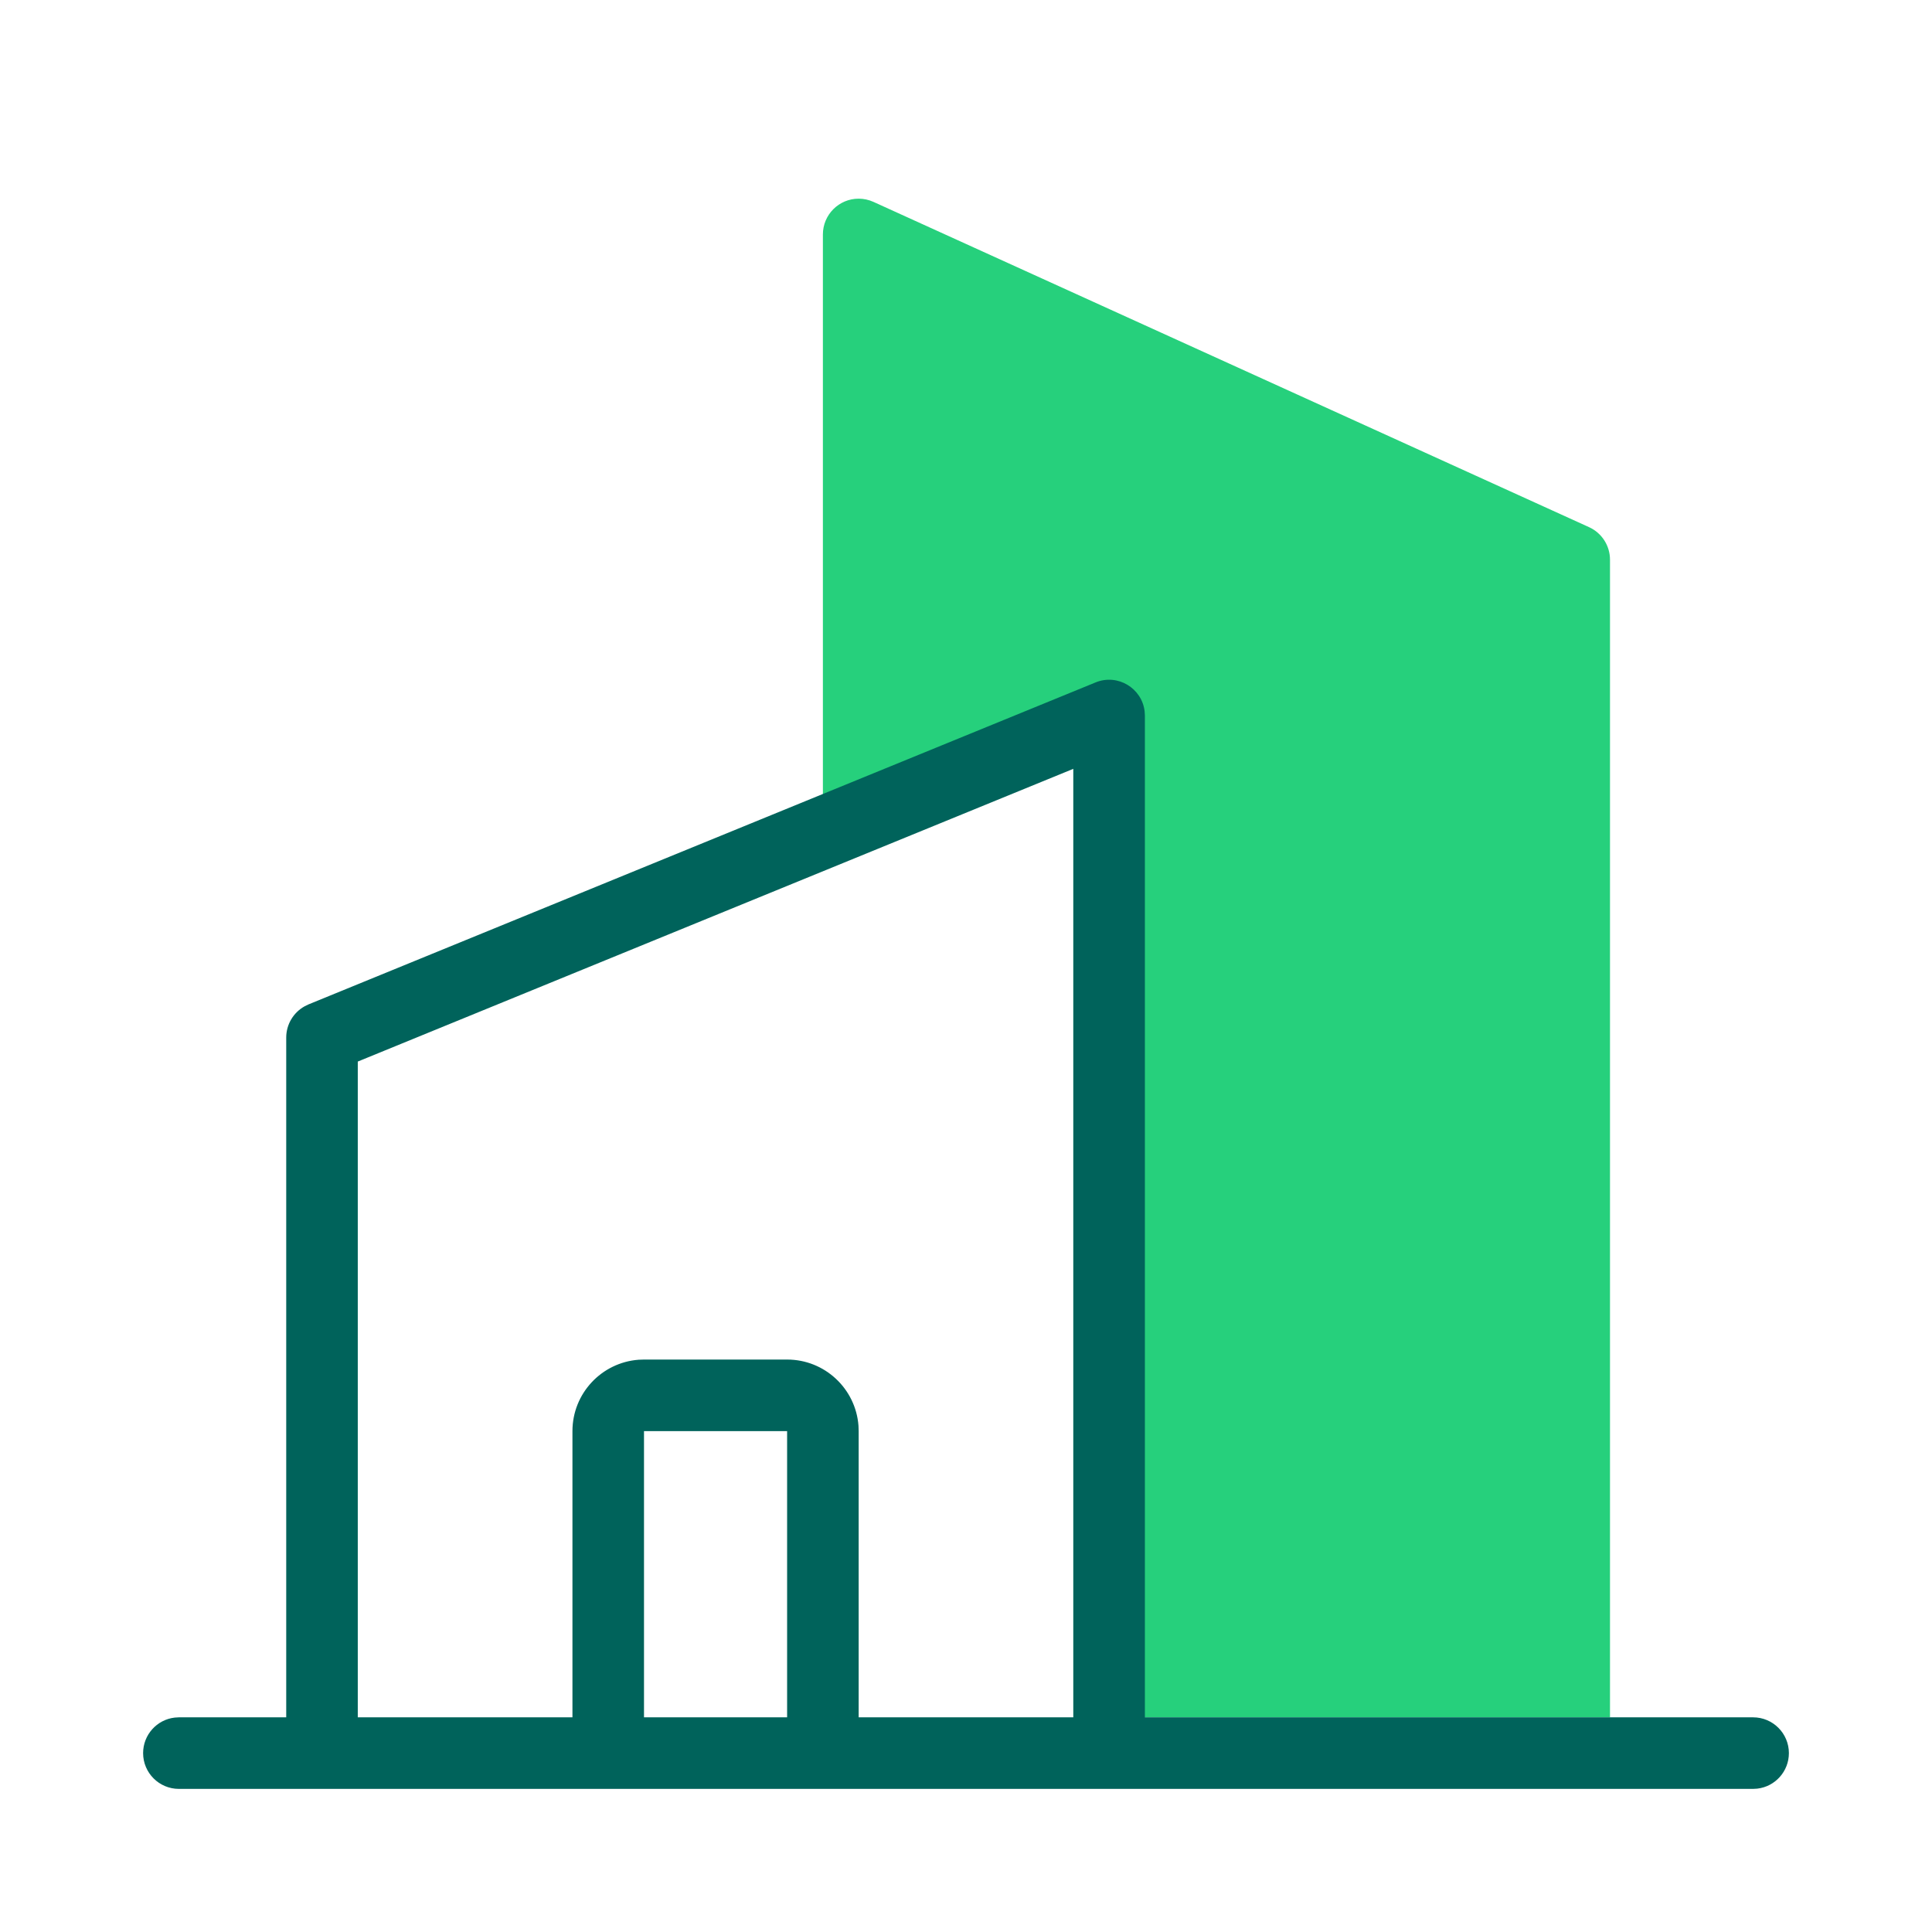
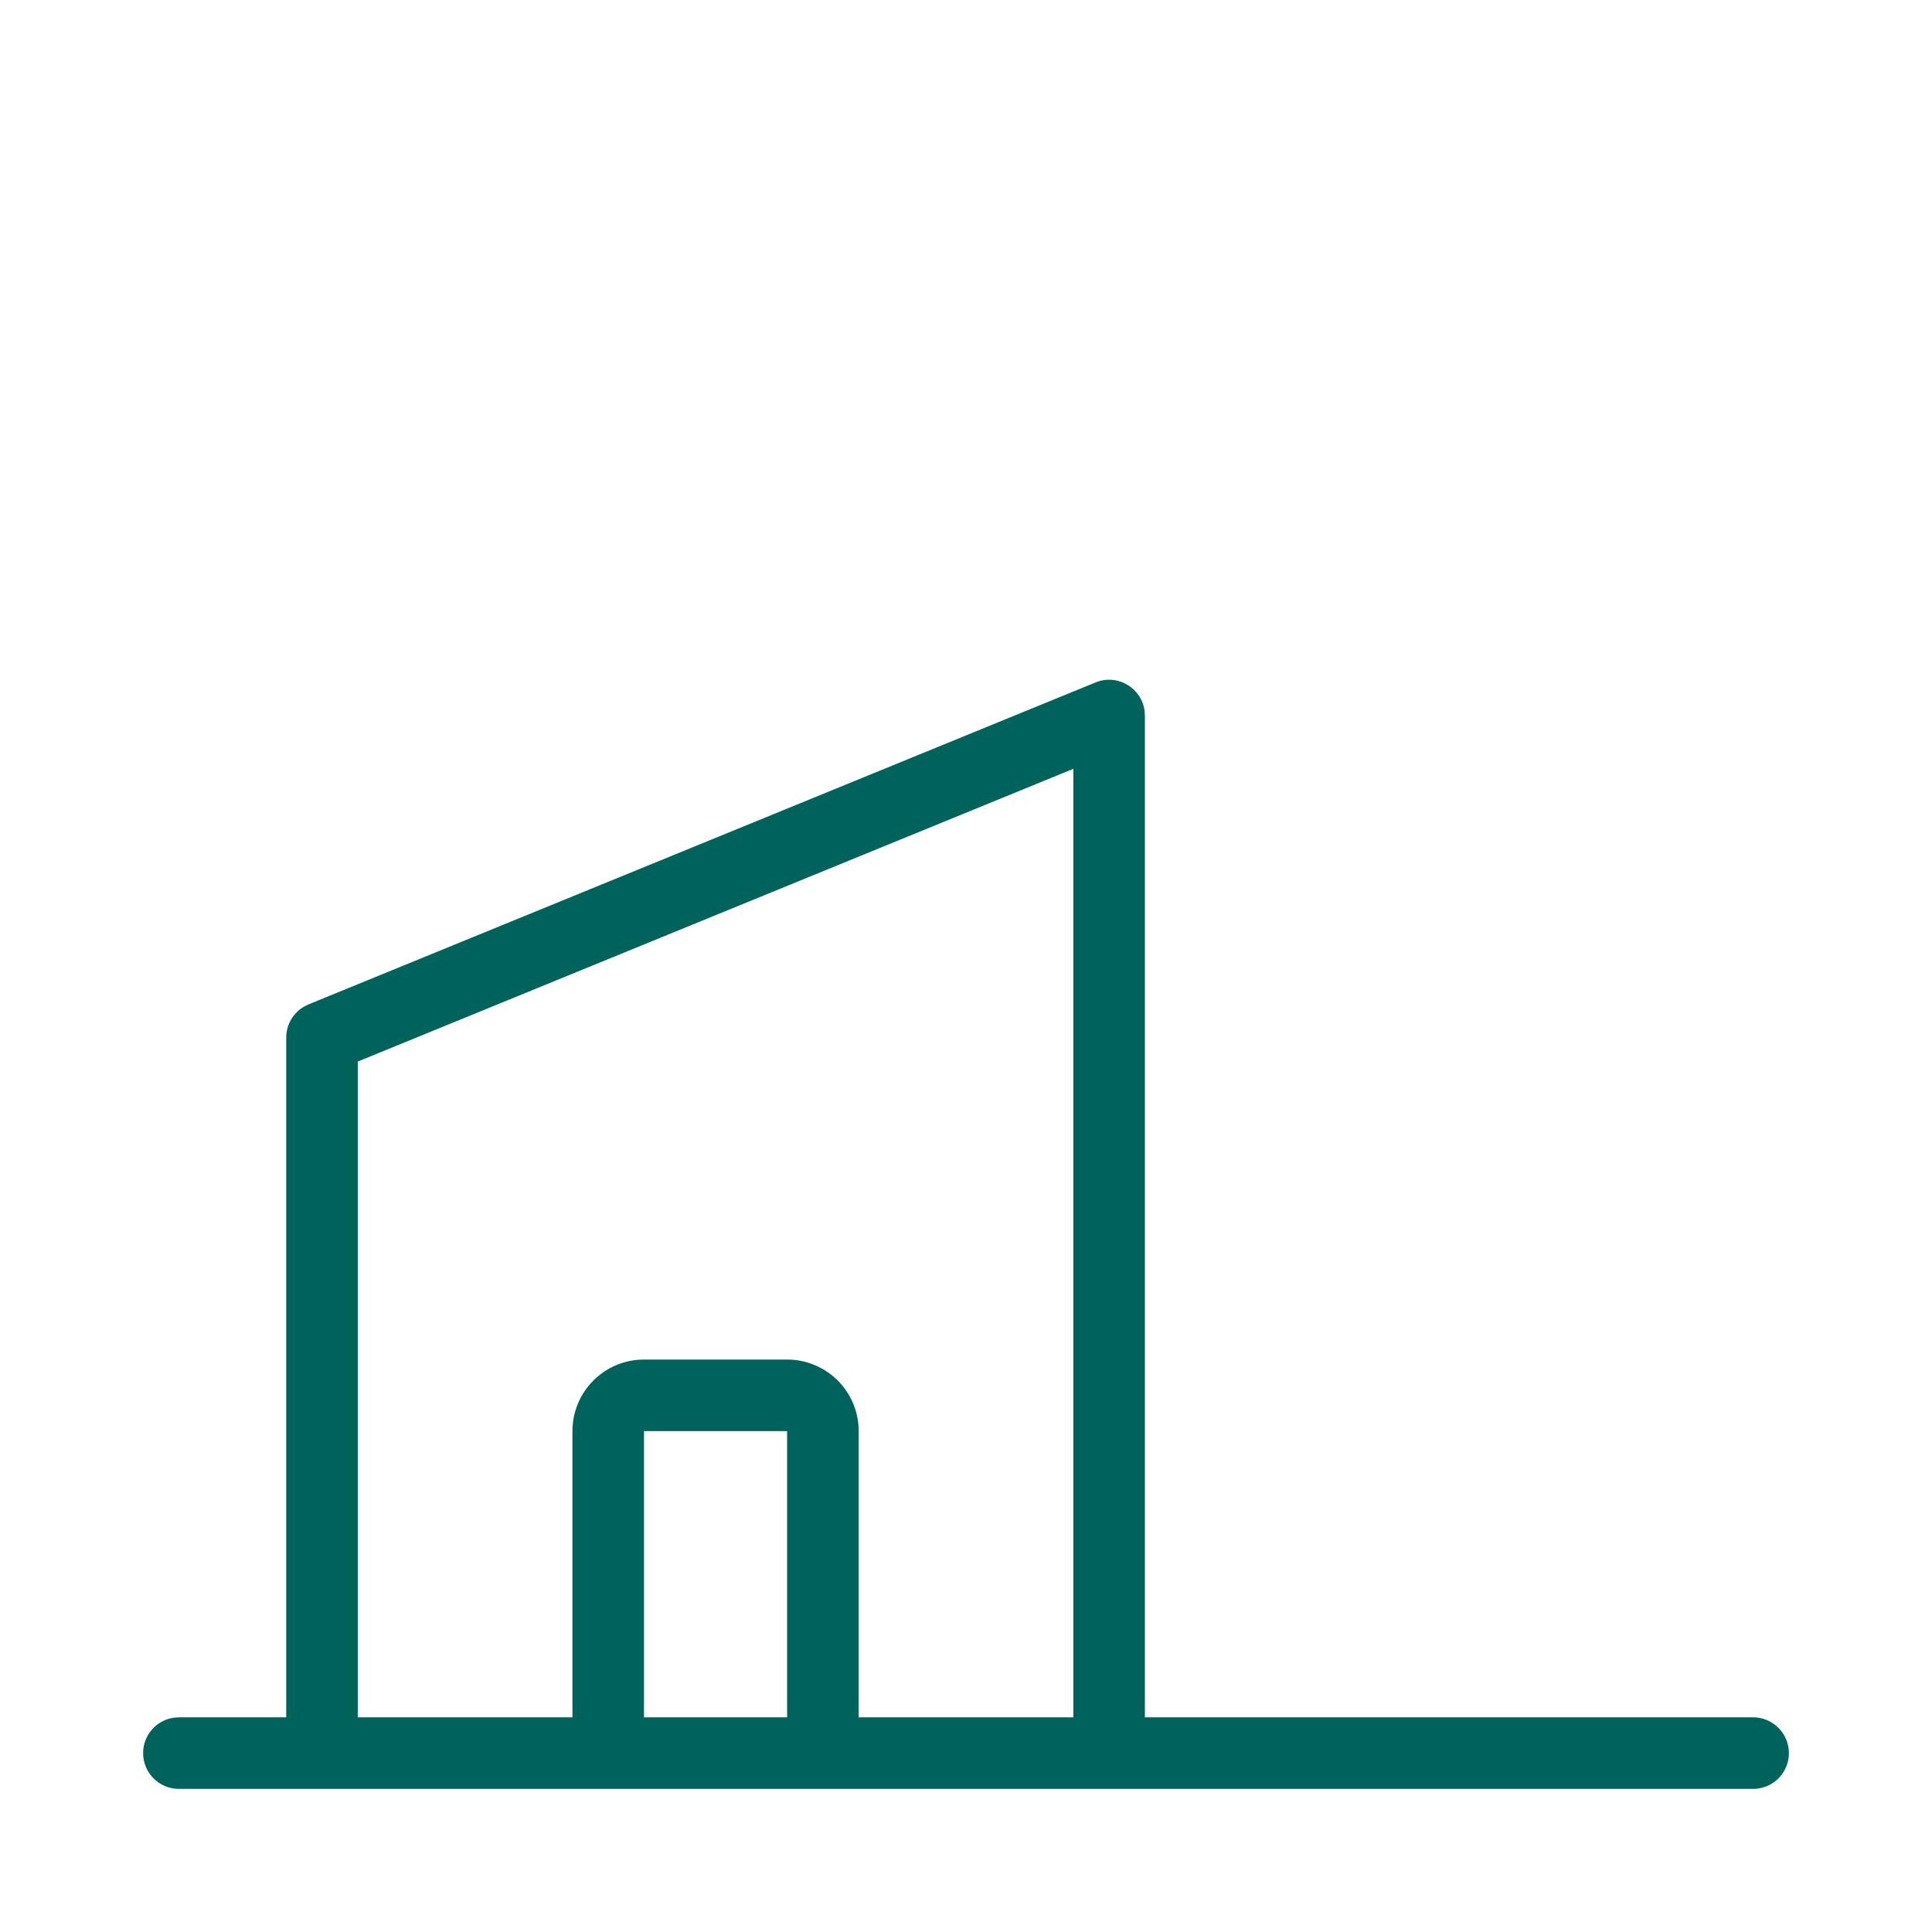
<svg xmlns="http://www.w3.org/2000/svg" width="54px" height="54px" viewBox="0 0 54 54" version="1.1">
  <title>ico/54x54/contacto/nuestrasagencias</title>
  <desc>Created with Sketch.</desc>
  <g id="ico/54x54/contacto/nuestrasagencias" stroke="none" stroke-width="1" fill="none" fill-rule="evenodd">
-     <path d="M23,24 L23,6.553 C23,6.001 23.448,5.553 24,5.553 C24.143,5.553 24.284,5.584 24.414,5.643 L44.414,14.734 C44.771,14.896 45,15.252 45,15.644 L45,48 L30,48 L30,21 L23,24 Z" id="Path" fill="#26D07C" />
    <path d="M5,50 C4.448,50 4,49.552 4,49 C4,48.487 4.386,48.064 4.883,48.007 L5,48 L8,48 L8,29 C8,28.635 8.199,28.302 8.513,28.127 L8.621,28.074 L30.621,19.074 C31.243,18.82 31.92,19.238 31.993,19.884 L32,20 L32,48 L49,48 C49.552,48 50,48.448 50,49 C50,49.513 49.614,49.936 49.117,49.993 L49,50 L5,50 Z M30,21.489 L10,29.671 L10,48 L16,48 L16,40 C16,38.946 16.816,38.082 17.851,38.005 L18,38 L22,38 C23.054,38 23.918,38.816 23.995,39.851 L24,40 L24,48 L30,48 L30,21.489 Z M22,40 L18,40 L18,48 L22,48 L22,40 Z" id="Shape" fill="#00635B" />
  </g>
</svg>